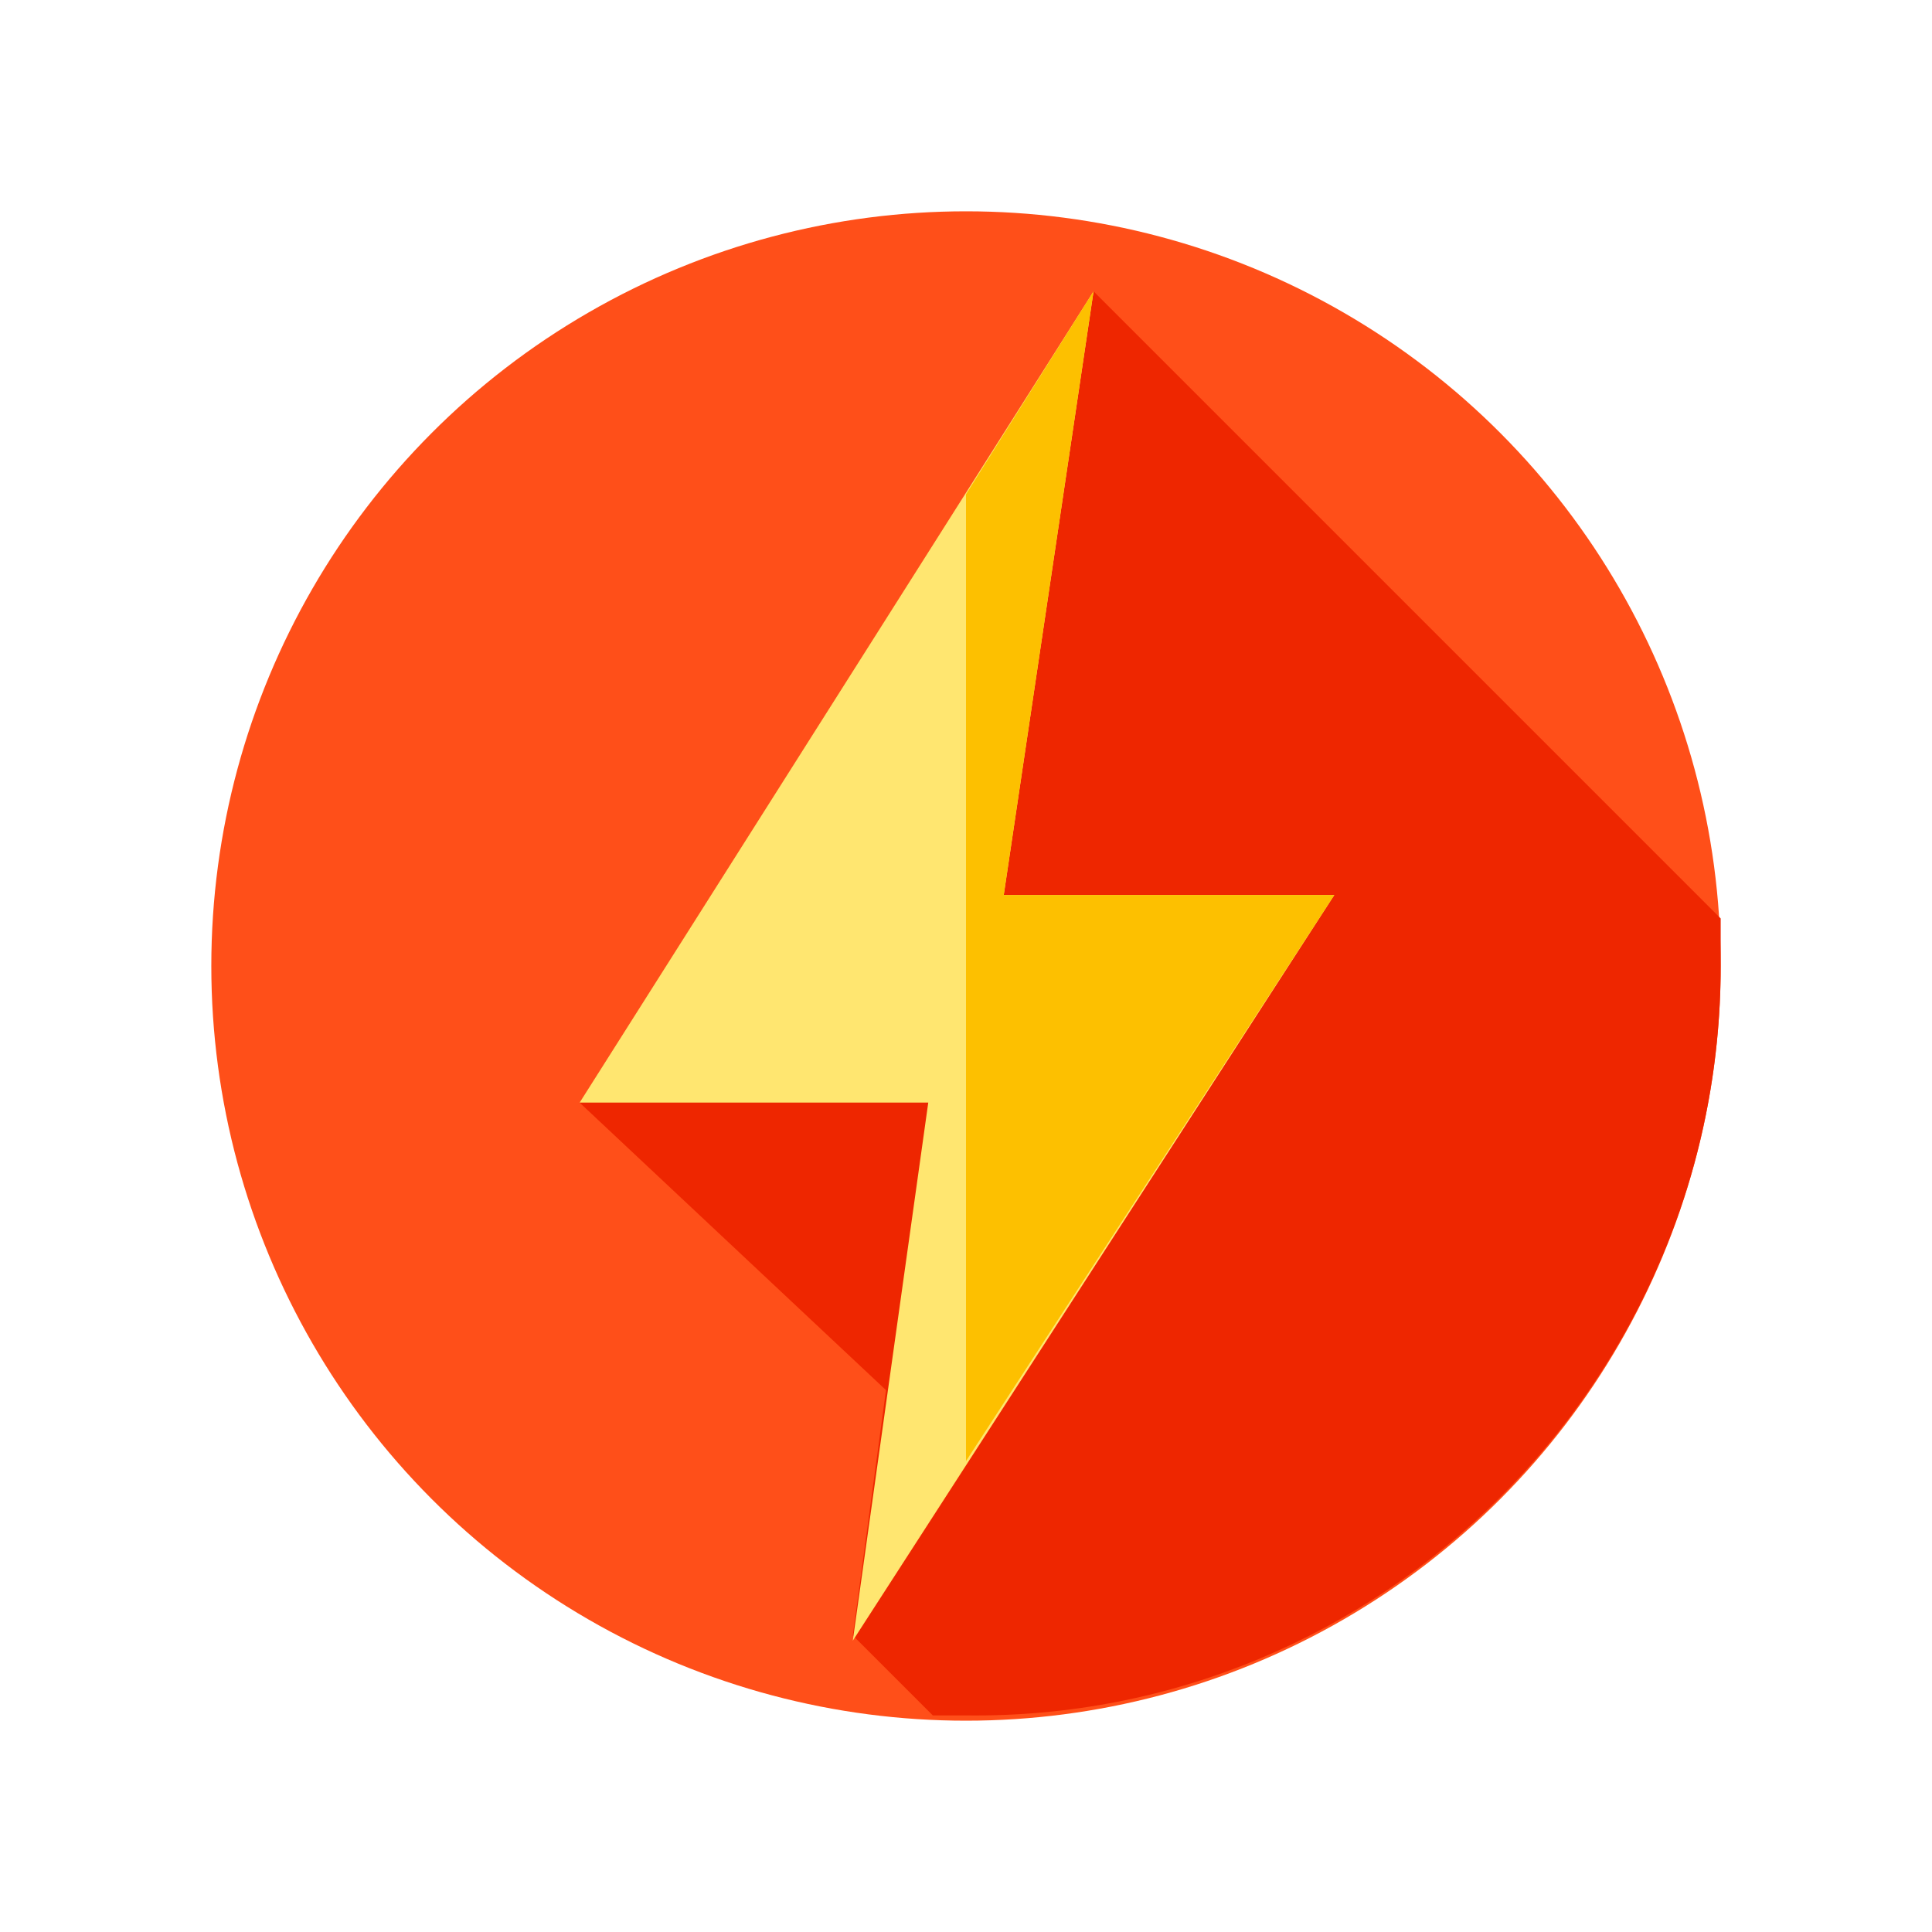
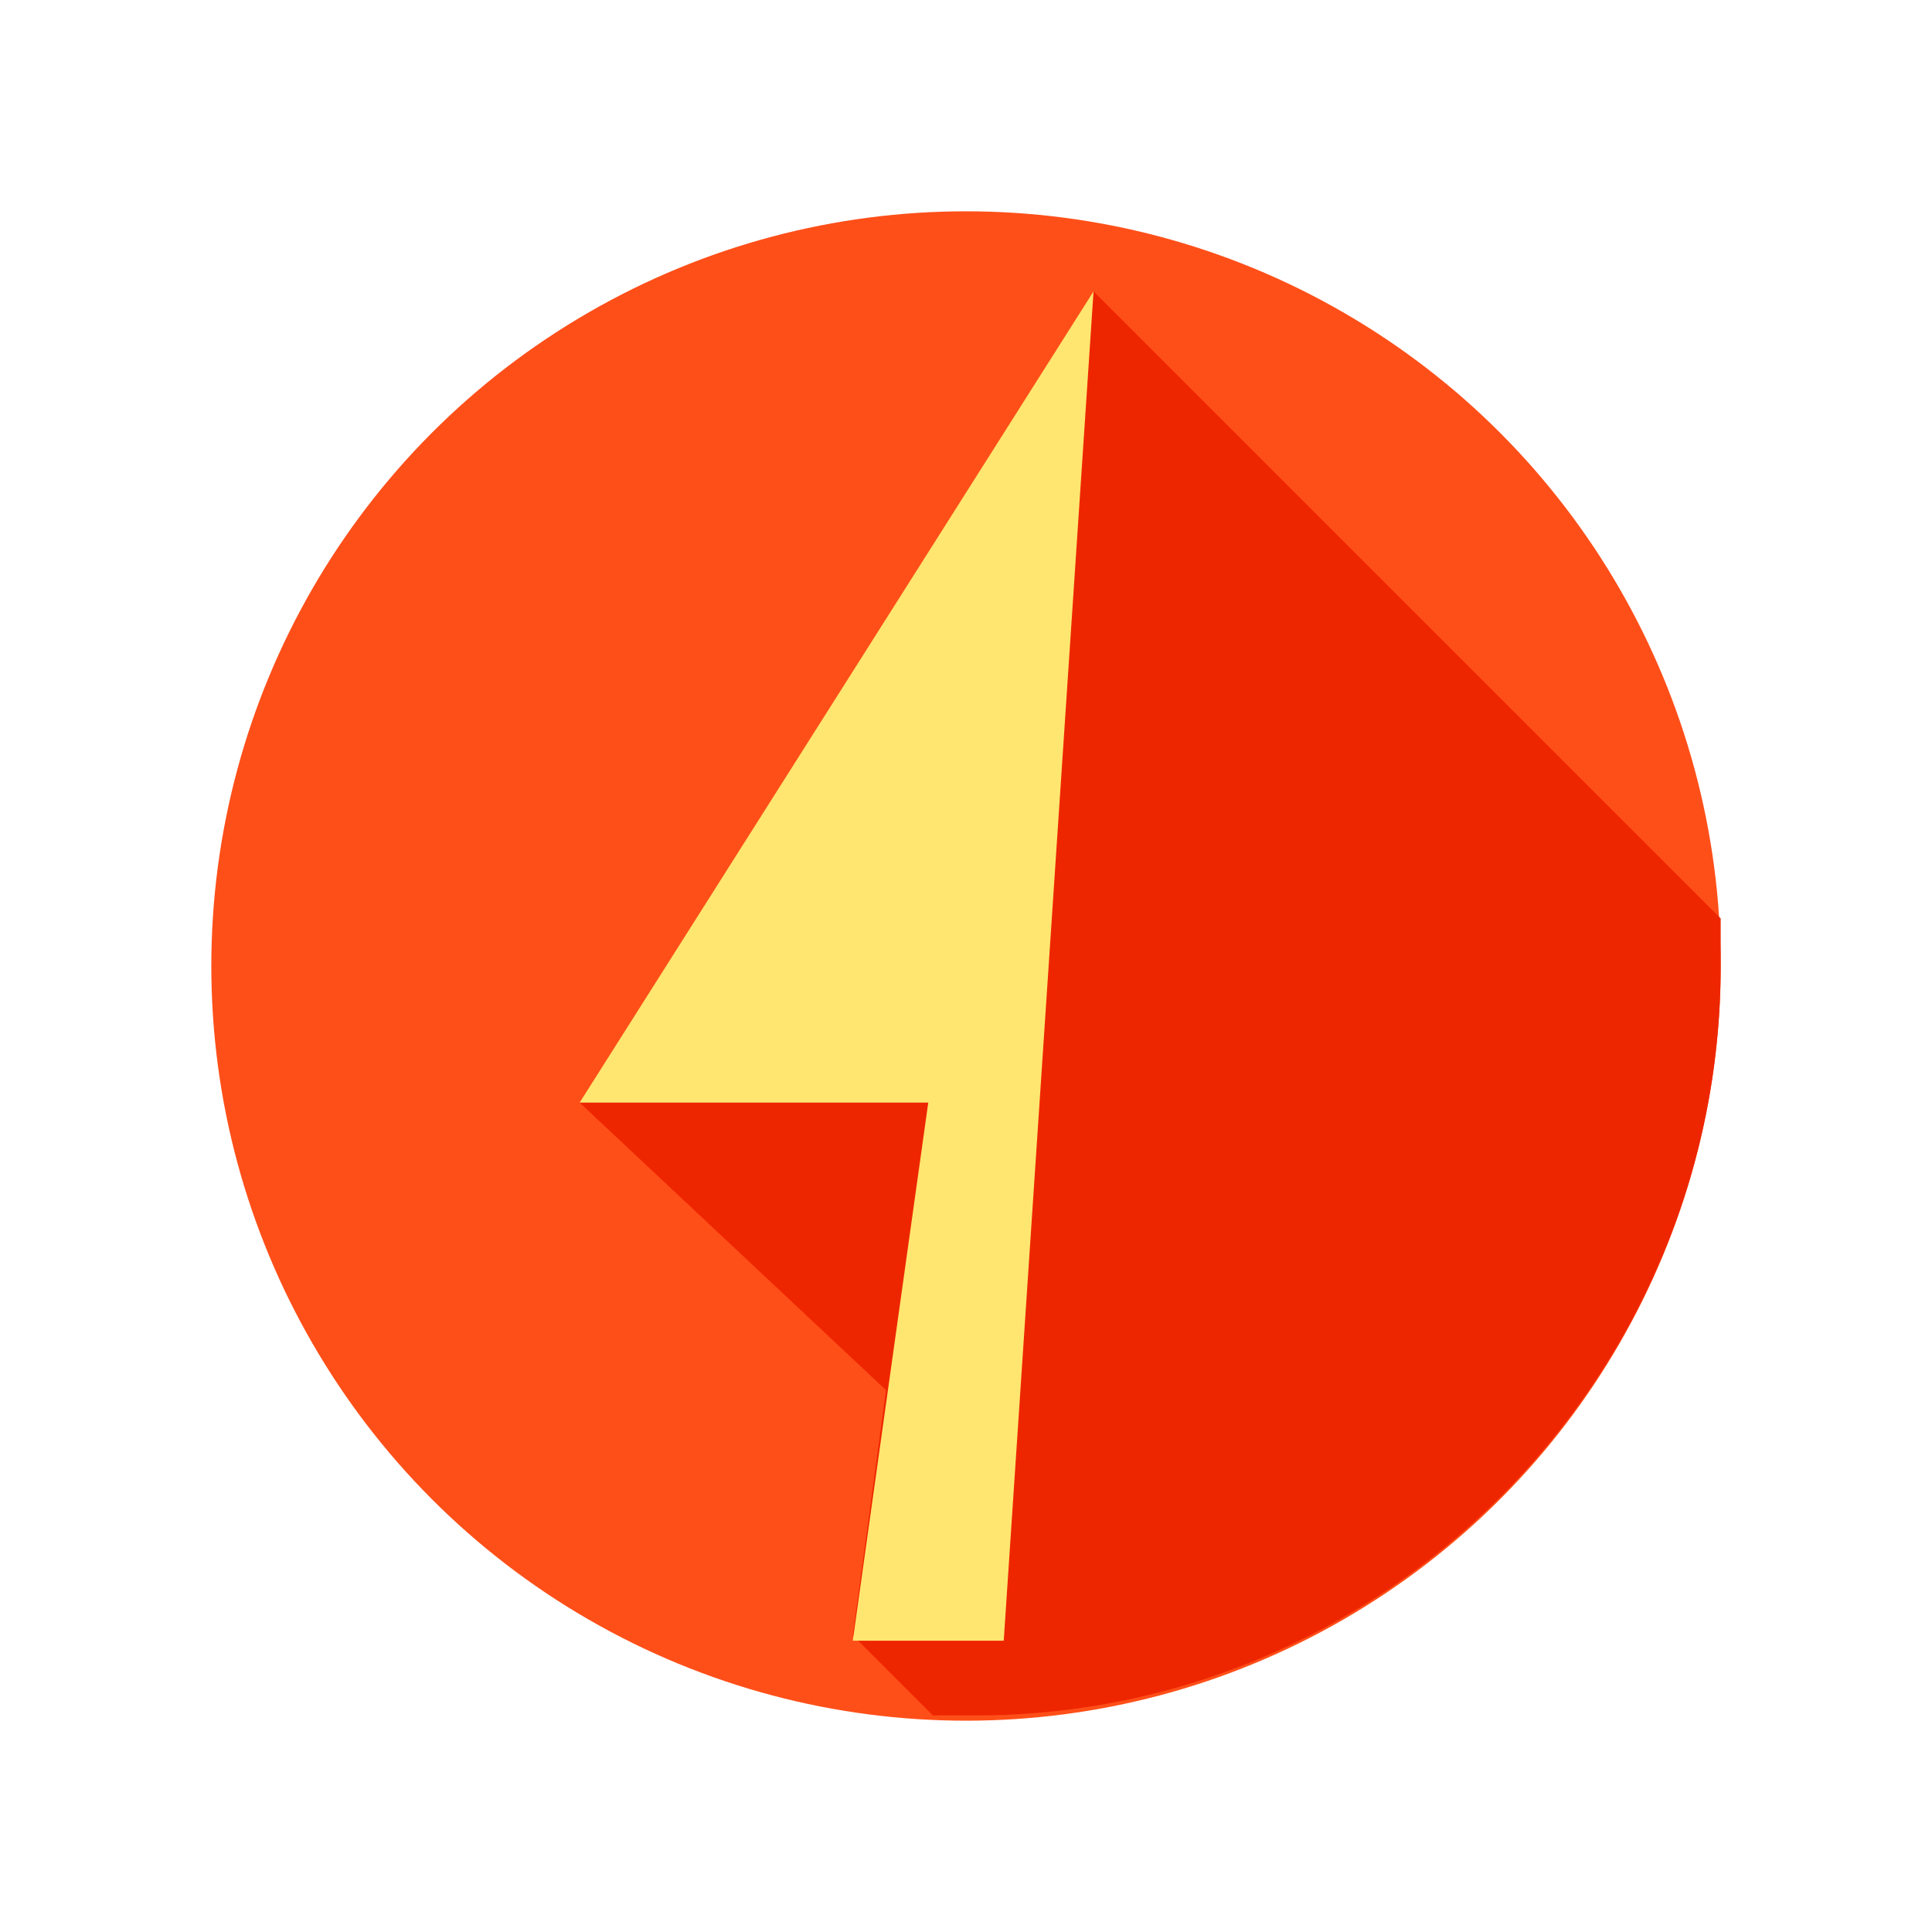
<svg xmlns="http://www.w3.org/2000/svg" version="1.1" id="图层_1" x="0px" y="0px" viewBox="0 0 256 256" style="enable-background:new 0 0 256 256;" xml:space="preserve">
  <style type="text/css">
	.st0{fill:#FF4F19;}
	.st1{fill:#EE2600;}
	.st2{fill:#FFE670;}
	.st3{fill:#FDC000;}
</style>
  <circle class="st0" cx="128" cy="128" r="100" />
  <path class="st1" d="M228,128v-6.3l-83.1-83.1L76.8,146.1l40.6,38.1l-4.4,32.5l10.6,10.6h4.4C183,228,228,183,228,128z" />
-   <path class="st2" d="M144.9,38.6L76.8,146.1H123l-10,71.3l63.8-98.8H133L144.9,38.6z" />
-   <path class="st3" d="M176.8,118.6l-48.8,75V65.5l16.9-26.9l-11.9,80H176.8z" />
+   <path class="st2" d="M144.9,38.6L76.8,146.1H123l-10,71.3H133L144.9,38.6z" />
</svg>